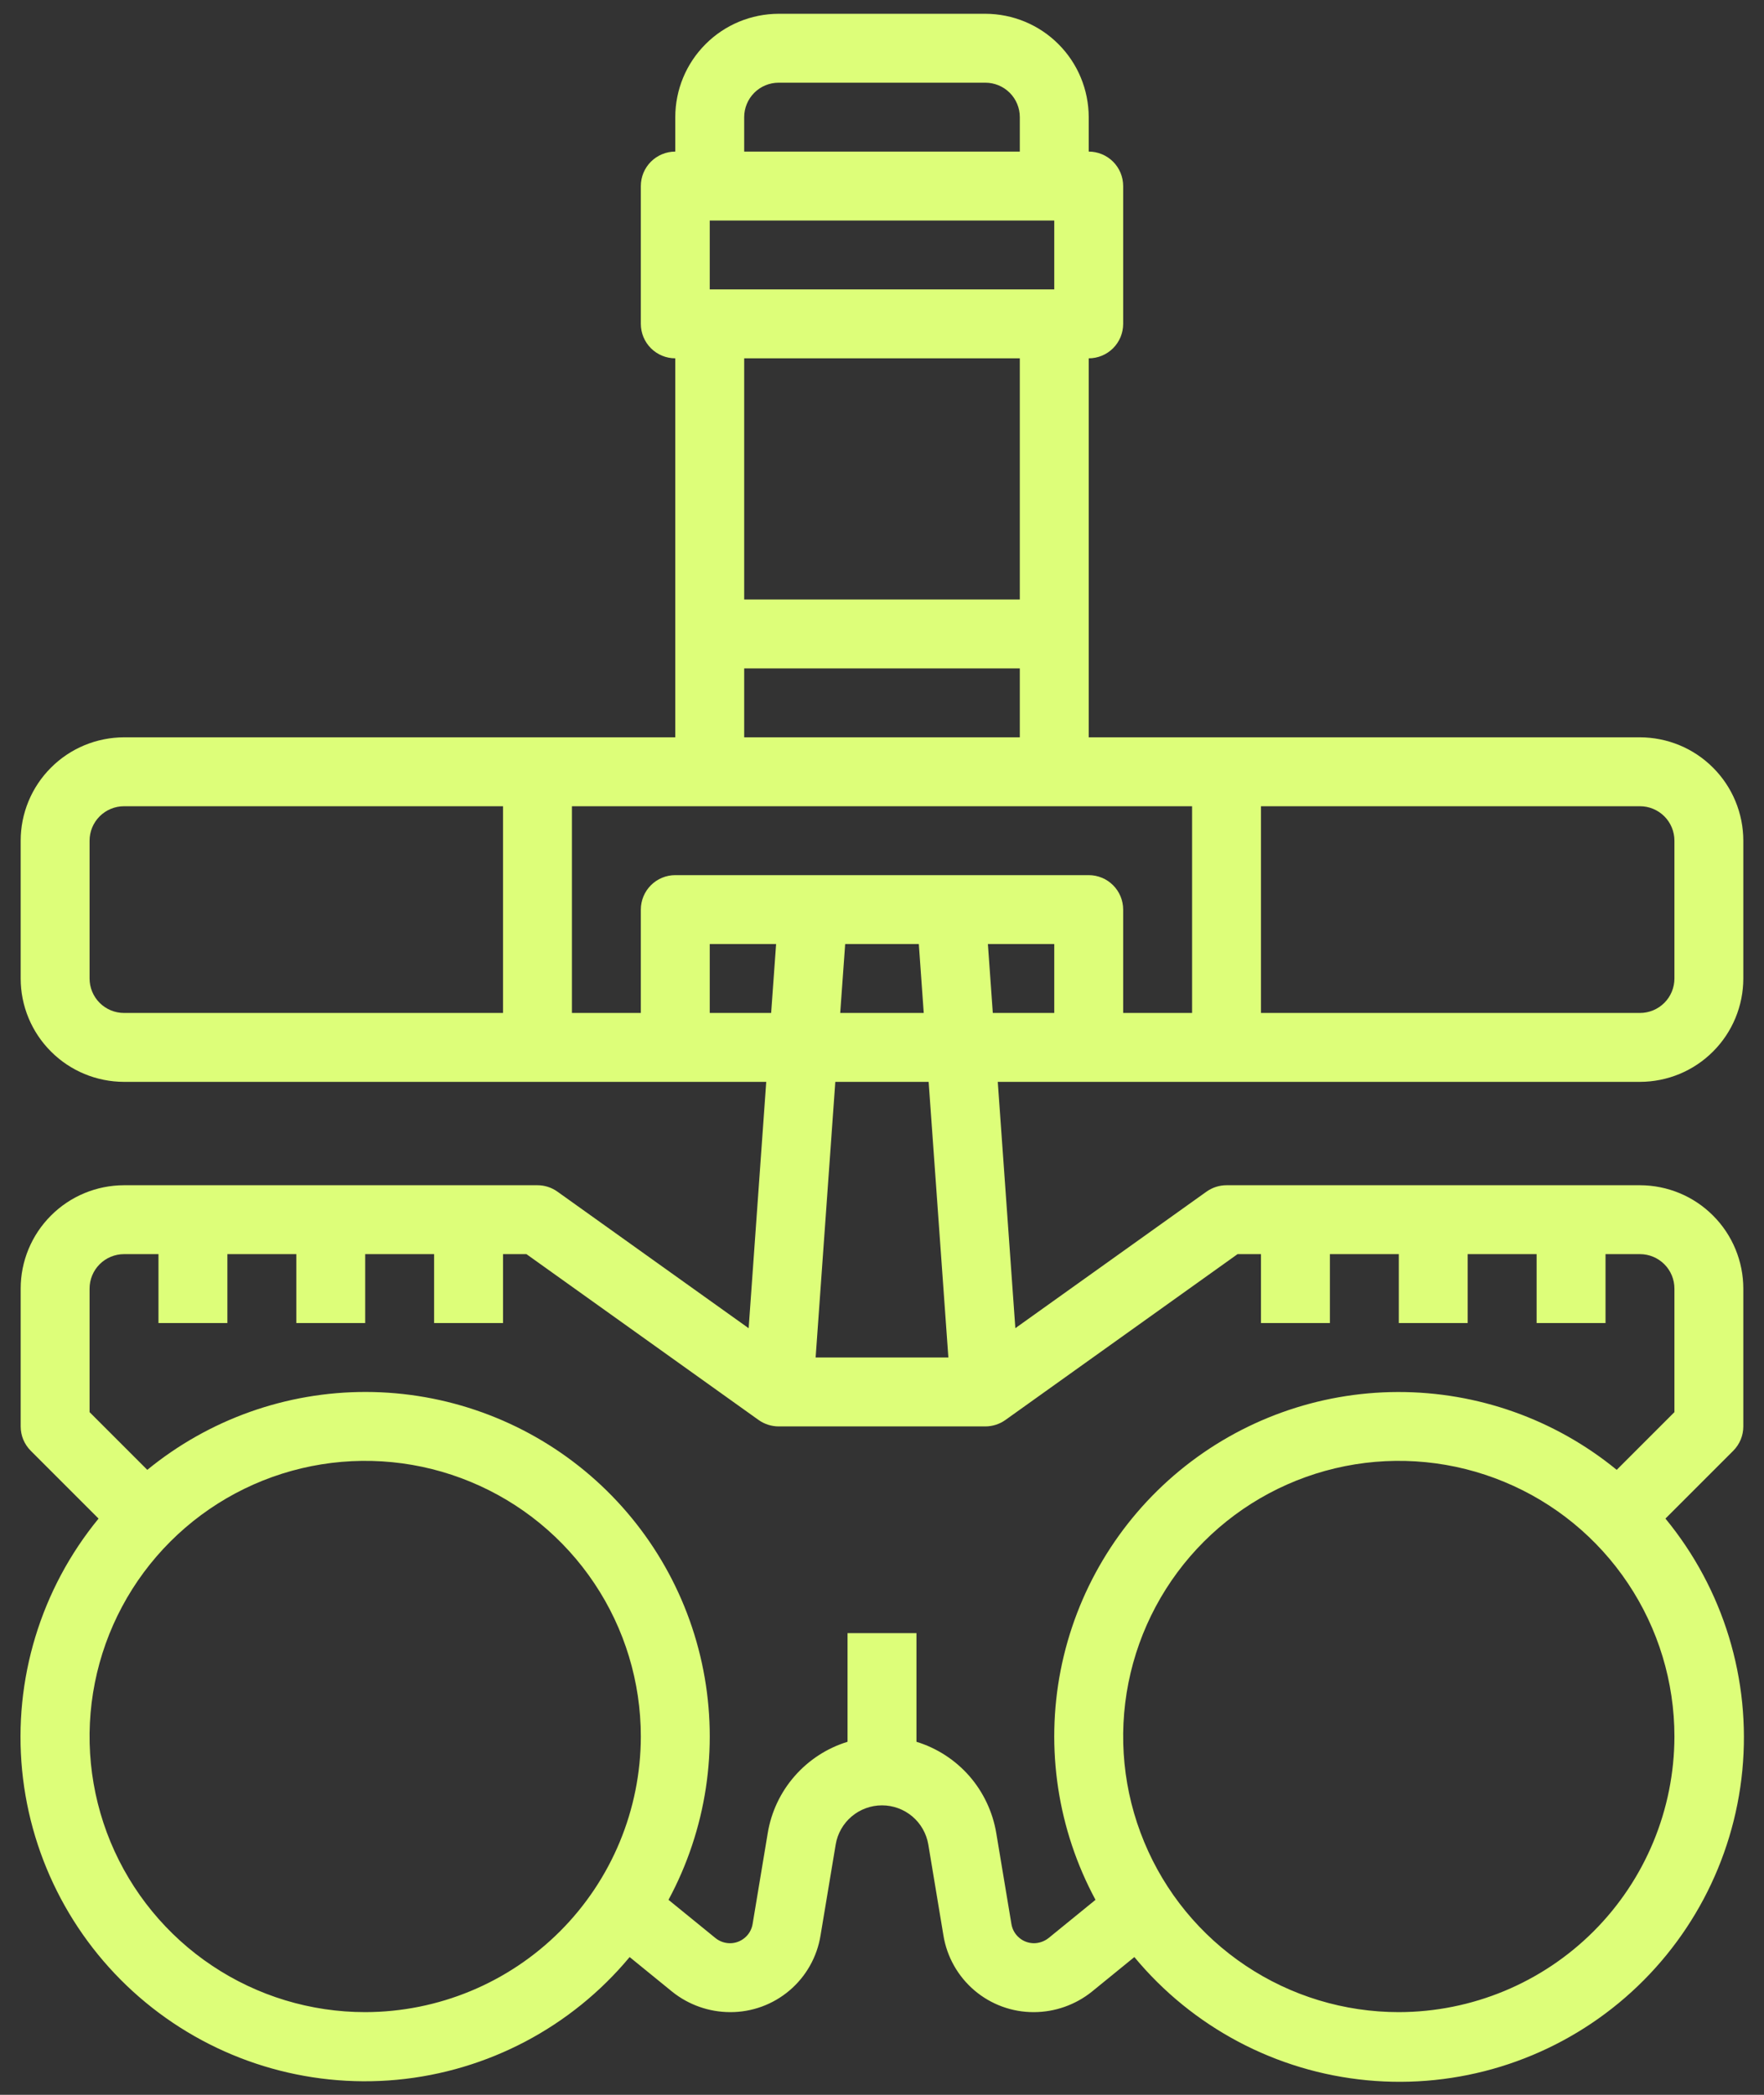
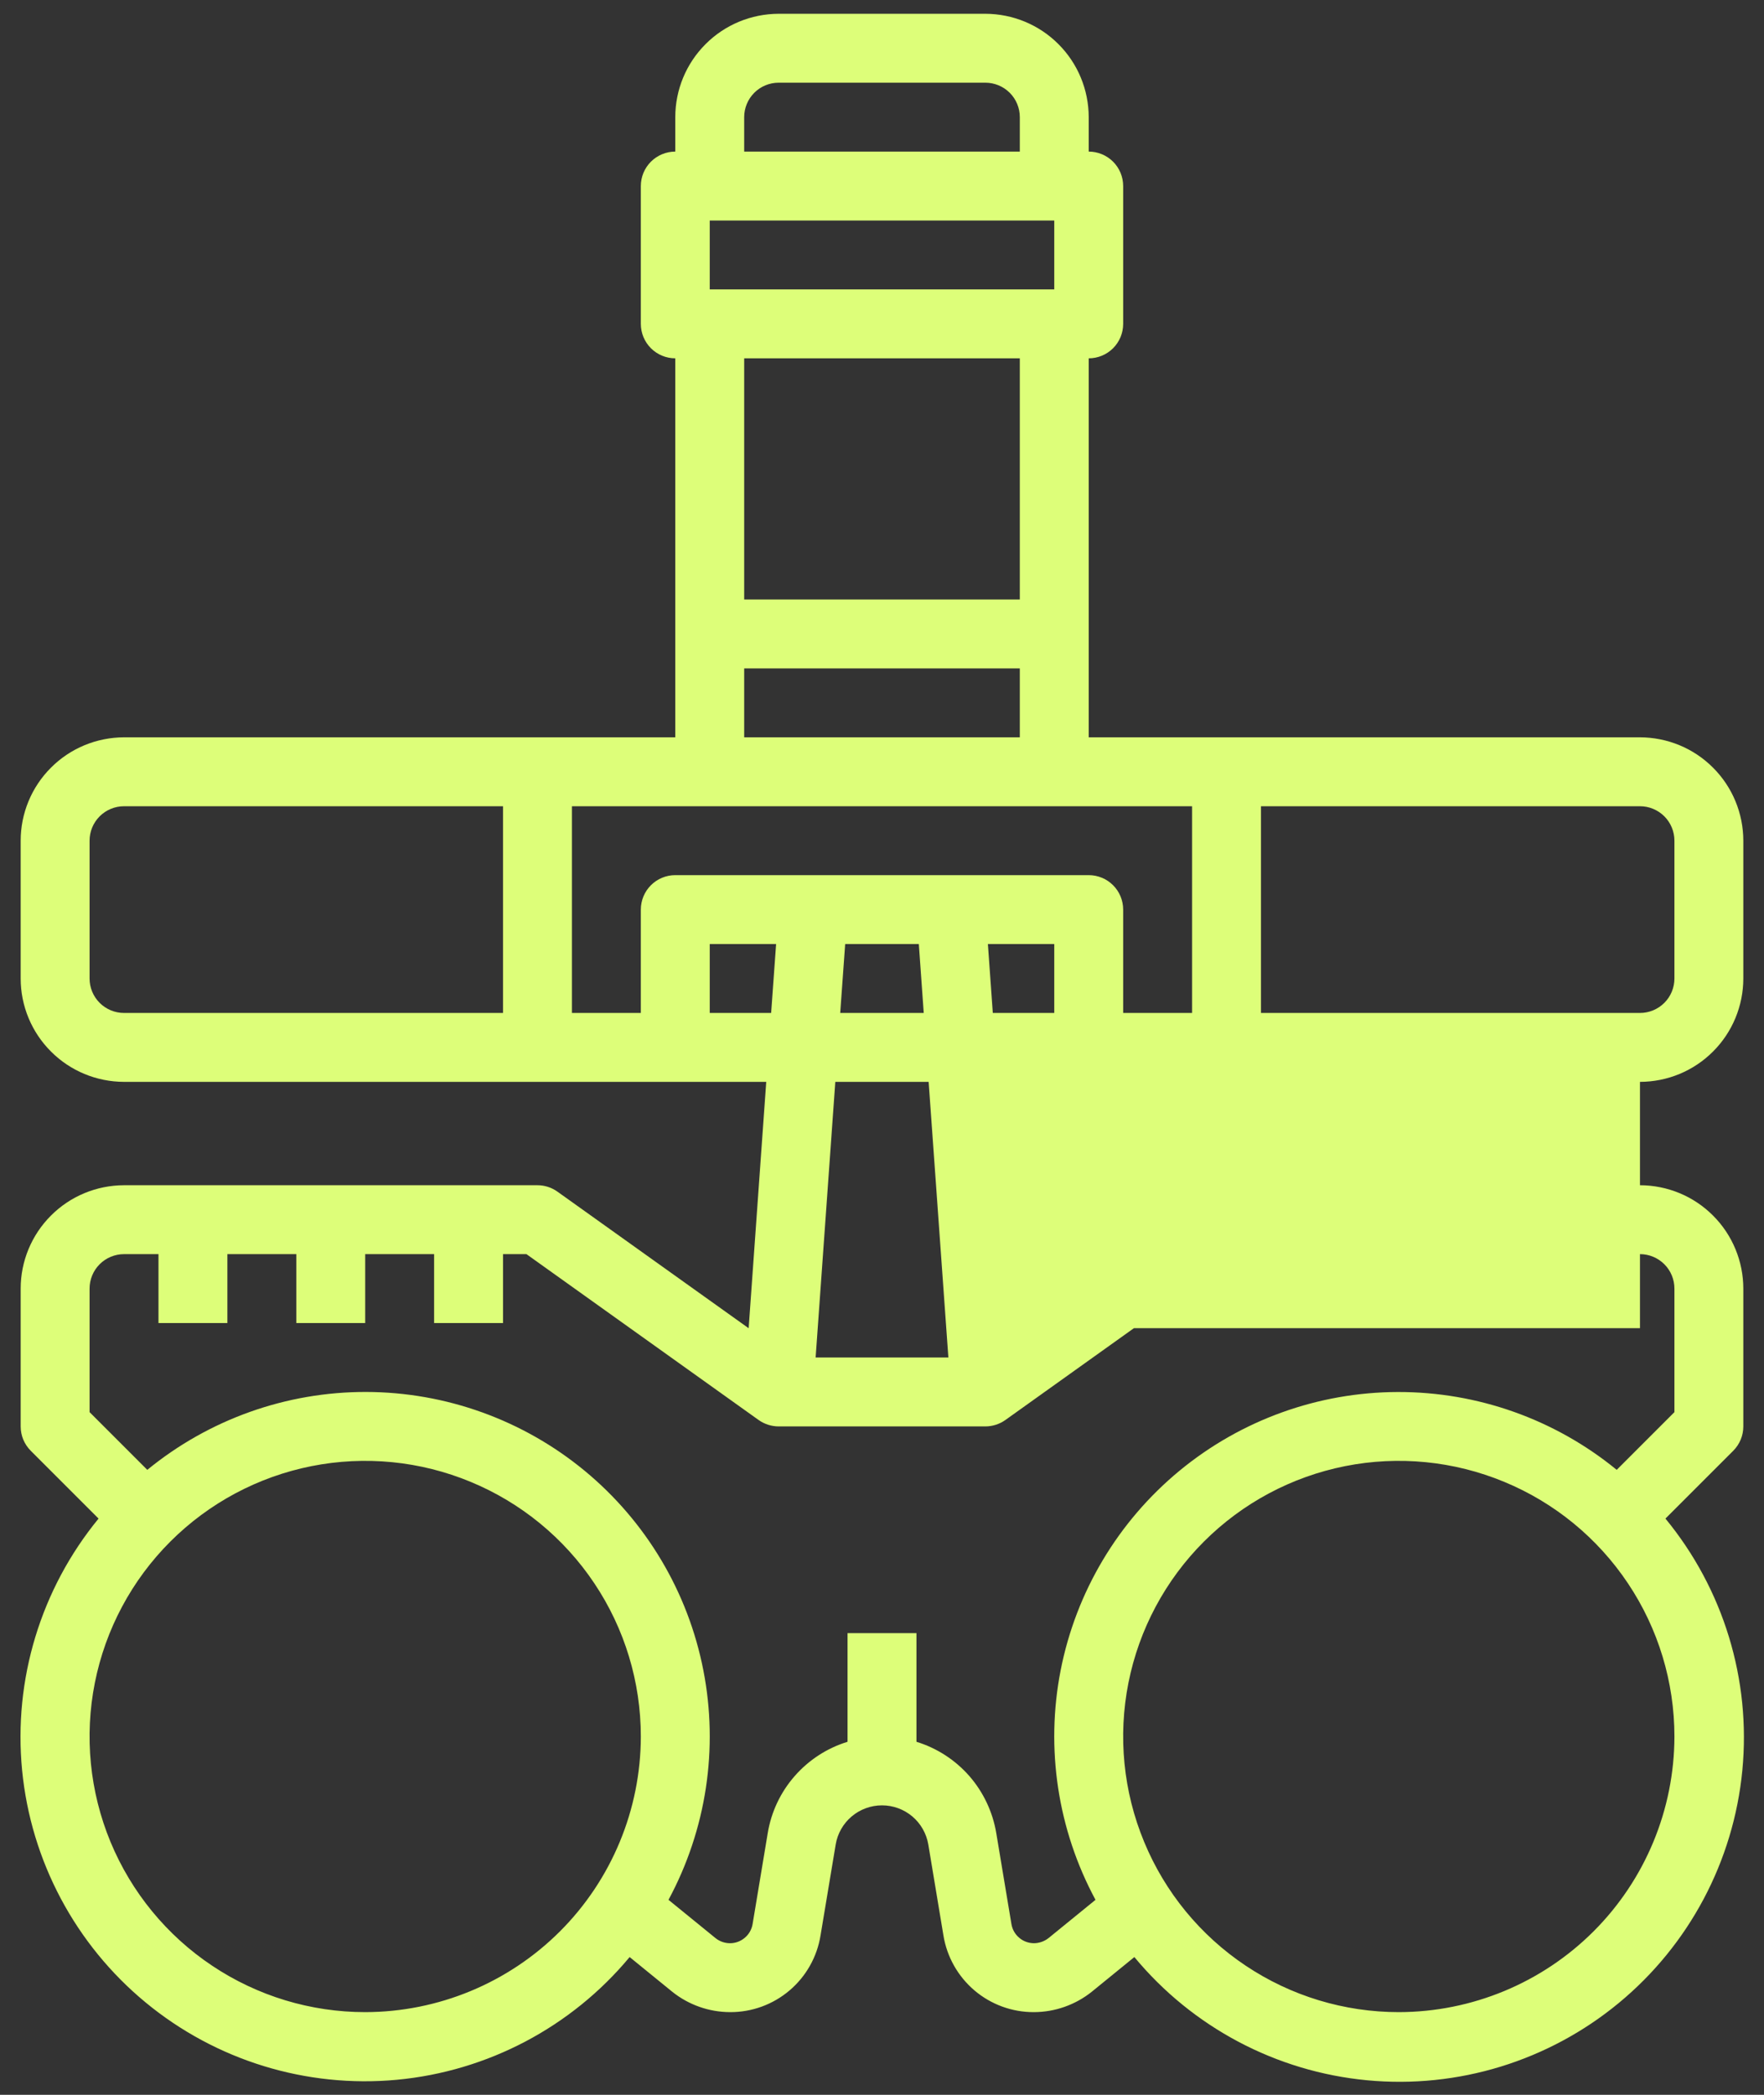
<svg xmlns="http://www.w3.org/2000/svg" width="32" height="38" viewBox="0 0 32 38" fill="none">
  <rect x="0" y="0" width="32" height="38" fill="#333333" stroke="none" />
-   <path d="M29.75 19.625C30.247 19.624 30.724 19.427 31.075 19.075C31.427 18.724 31.624 18.247 31.625 17.75V15.25C31.624 14.753 31.427 14.276 31.075 13.925C30.724 13.573 30.247 13.376 29.75 13.375H19.75V6.5C19.916 6.5 20.075 6.434 20.192 6.317C20.309 6.2 20.375 6.041 20.375 5.875V3.375C20.375 3.209 20.309 3.05 20.192 2.933C20.075 2.816 19.916 2.75 19.75 2.75V2.125C19.749 1.628 19.552 1.151 19.2 0.8C18.849 0.448 18.372 0.251 17.875 0.25H14.125C13.628 0.251 13.151 0.448 12.8 0.8C12.448 1.151 12.25 1.628 12.25 2.125V2.75C12.084 2.75 11.925 2.816 11.808 2.933C11.691 3.05 11.625 3.209 11.625 3.375V5.875C11.625 6.041 11.691 6.2 11.808 6.317C11.925 6.434 12.084 6.5 12.25 6.5V13.375H2.25C1.753 13.376 1.276 13.573 0.925 13.925C0.573 14.276 0.375 14.753 0.375 15.25V17.75C0.375 18.247 0.573 18.724 0.925 19.075C1.276 19.427 1.753 19.624 2.25 19.625H13.9L13.581 24.094L10.113 21.617C10.007 21.541 9.88 21.5 9.75 21.5H2.25C1.753 21.501 1.276 21.698 0.925 22.05C0.573 22.401 0.375 22.878 0.375 23.375V25.875C0.375 25.957 0.391 26.038 0.422 26.114C0.454 26.19 0.5 26.259 0.558 26.317L1.788 27.547C0.74 28.825 0.241 30.467 0.401 32.112C0.561 33.757 1.367 35.272 2.641 36.324C3.916 37.377 5.556 37.881 7.202 37.727C8.847 37.572 10.365 36.772 11.422 35.501L12.197 36.132C12.494 36.369 12.863 36.499 13.244 36.5C13.638 36.502 14.02 36.363 14.321 36.108C14.622 35.853 14.822 35.499 14.885 35.109L15.16 33.459C15.193 33.261 15.296 33.08 15.45 32.95C15.604 32.82 15.799 32.749 16 32.749C16.201 32.749 16.396 32.82 16.55 32.95C16.704 33.08 16.806 33.261 16.84 33.459L17.114 35.107C17.177 35.497 17.377 35.851 17.678 36.107C17.979 36.362 18.361 36.502 18.756 36.5C19.138 36.499 19.509 36.368 19.807 36.129L20.578 35.501C21.634 36.776 23.152 37.58 24.8 37.736C26.448 37.892 28.09 37.388 29.366 36.334C30.642 35.28 31.448 33.763 31.607 32.115C31.766 30.468 31.264 28.825 30.212 27.547L31.442 26.317C31.559 26.2 31.625 26.041 31.625 25.875V23.375C31.624 22.878 31.427 22.401 31.075 22.05C30.724 21.698 30.247 21.501 29.75 21.5H22.25C22.12 21.5 21.993 21.541 21.887 21.616L18.419 24.093L18.1 19.625H29.75ZM19.125 18.375H18.01L17.921 17.125H19.125V18.375ZM16.757 18.375H15.242L15.332 17.125H16.668L16.757 18.375ZM30.375 15.25V17.75C30.375 17.916 30.309 18.075 30.192 18.192C30.074 18.309 29.916 18.375 29.75 18.375H22.875V14.625H29.75C29.916 14.625 30.074 14.691 30.192 14.808C30.309 14.925 30.375 15.084 30.375 15.25ZM12.875 5.25V4H19.125V5.25H12.875ZM13.5 2.125C13.5 1.959 13.566 1.8 13.683 1.683C13.8 1.566 13.959 1.5 14.125 1.5H17.875C18.041 1.5 18.199 1.566 18.317 1.683C18.434 1.8 18.5 1.959 18.5 2.125V2.75H13.5V2.125ZM18.5 6.5V10.875H13.5V6.5H18.5ZM13.5 12.125H18.5V13.375H13.5V12.125ZM1.625 17.75V15.25C1.625 15.084 1.691 14.925 1.808 14.808C1.925 14.691 2.084 14.625 2.25 14.625H9.125V18.375H2.25C2.084 18.375 1.925 18.309 1.808 18.192C1.691 18.075 1.625 17.916 1.625 17.75ZM11.625 16.5V18.375H10.375V14.625H21.625V18.375H20.375V16.5C20.375 16.334 20.309 16.175 20.192 16.058C20.075 15.941 19.916 15.875 19.75 15.875H12.25C12.084 15.875 11.925 15.941 11.808 16.058C11.691 16.175 11.625 16.334 11.625 16.5ZM12.875 18.375V17.125H14.079L13.989 18.375H12.875ZM6.625 36.5C5.636 36.5 4.669 36.207 3.847 35.657C3.025 35.108 2.384 34.327 2.005 33.413C1.627 32.5 1.528 31.494 1.721 30.524C1.914 29.555 2.39 28.664 3.089 27.965C3.789 27.265 4.68 26.789 5.649 26.596C6.619 26.403 7.625 26.502 8.538 26.881C9.452 27.259 10.233 27.9 10.782 28.722C11.332 29.544 11.625 30.511 11.625 31.5C11.623 32.826 11.096 34.096 10.159 35.034C9.221 35.971 7.951 36.498 6.625 36.5ZM25.375 36.5C24.386 36.5 23.419 36.207 22.597 35.657C21.775 35.108 21.134 34.327 20.756 33.413C20.377 32.5 20.278 31.494 20.471 30.524C20.664 29.555 21.14 28.664 21.839 27.965C22.539 27.265 23.43 26.789 24.399 26.596C25.369 26.403 26.375 26.502 27.288 26.881C28.202 27.259 28.983 27.9 29.532 28.722C30.082 29.544 30.375 30.511 30.375 31.5C30.373 32.826 29.846 34.096 28.909 35.034C27.971 35.971 26.701 36.498 25.375 36.5ZM22.45 22.75H22.875V24H24.125V22.75H25.375V24H26.625V22.75H27.875V24H29.125V22.75H29.75C29.916 22.75 30.074 22.816 30.192 22.933C30.309 23.05 30.375 23.209 30.375 23.375V25.616L29.328 26.663C28.209 25.747 26.806 25.248 25.359 25.251C23.913 25.254 22.512 25.759 21.397 26.679C20.281 27.6 19.519 28.879 19.241 30.298C18.963 31.718 19.187 33.19 19.873 34.463L19.022 35.156C18.946 35.216 18.853 35.249 18.756 35.25C18.658 35.249 18.563 35.215 18.489 35.151C18.414 35.088 18.364 35 18.348 34.903L18.073 33.253C18.009 32.87 17.84 32.511 17.585 32.218C17.329 31.926 16.997 31.71 16.625 31.596V29.625H15.375V31.596C15.003 31.71 14.671 31.926 14.415 32.219C14.159 32.511 13.99 32.87 13.927 33.253L13.652 34.906C13.635 35.002 13.585 35.09 13.51 35.152C13.435 35.215 13.341 35.25 13.244 35.25C13.149 35.25 13.056 35.218 12.982 35.159L12.127 34.463C12.813 33.19 13.037 31.718 12.759 30.298C12.482 28.878 11.72 27.599 10.604 26.678C9.488 25.758 8.087 25.253 6.641 25.25C5.194 25.247 3.791 25.747 2.672 26.663L1.625 25.616V23.375C1.625 23.209 1.691 23.05 1.808 22.933C1.925 22.816 2.084 22.75 2.25 22.75H2.875V24H4.125V22.75H5.375V24H6.625V22.75H7.875V24H9.125V22.75H9.55L13.762 25.759C13.868 25.834 13.995 25.875 14.125 25.875H17.875C18.005 25.875 18.132 25.834 18.238 25.759L22.45 22.75ZM17.204 24.625H14.796L15.153 19.625H16.846L17.204 24.625Z" fill="#DDFE79" />
+   <path d="M29.75 19.625C30.247 19.624 30.724 19.427 31.075 19.075C31.427 18.724 31.624 18.247 31.625 17.75V15.25C31.624 14.753 31.427 14.276 31.075 13.925C30.724 13.573 30.247 13.376 29.75 13.375H19.75V6.5C19.916 6.5 20.075 6.434 20.192 6.317C20.309 6.2 20.375 6.041 20.375 5.875V3.375C20.375 3.209 20.309 3.05 20.192 2.933C20.075 2.816 19.916 2.75 19.75 2.75V2.125C19.749 1.628 19.552 1.151 19.2 0.8C18.849 0.448 18.372 0.251 17.875 0.25H14.125C13.628 0.251 13.151 0.448 12.8 0.8C12.448 1.151 12.25 1.628 12.25 2.125V2.75C12.084 2.75 11.925 2.816 11.808 2.933C11.691 3.05 11.625 3.209 11.625 3.375V5.875C11.625 6.041 11.691 6.2 11.808 6.317C11.925 6.434 12.084 6.5 12.25 6.5V13.375H2.25C1.753 13.376 1.276 13.573 0.925 13.925C0.573 14.276 0.375 14.753 0.375 15.25V17.75C0.375 18.247 0.573 18.724 0.925 19.075C1.276 19.427 1.753 19.624 2.25 19.625H13.9L13.581 24.094L10.113 21.617C10.007 21.541 9.88 21.5 9.75 21.5H2.25C1.753 21.501 1.276 21.698 0.925 22.05C0.573 22.401 0.375 22.878 0.375 23.375V25.875C0.375 25.957 0.391 26.038 0.422 26.114C0.454 26.19 0.5 26.259 0.558 26.317L1.788 27.547C0.74 28.825 0.241 30.467 0.401 32.112C0.561 33.757 1.367 35.272 2.641 36.324C3.916 37.377 5.556 37.881 7.202 37.727C8.847 37.572 10.365 36.772 11.422 35.501L12.197 36.132C12.494 36.369 12.863 36.499 13.244 36.5C13.638 36.502 14.02 36.363 14.321 36.108C14.622 35.853 14.822 35.499 14.885 35.109L15.16 33.459C15.193 33.261 15.296 33.08 15.45 32.95C15.604 32.82 15.799 32.749 16 32.749C16.201 32.749 16.396 32.82 16.55 32.95C16.704 33.08 16.806 33.261 16.84 33.459L17.114 35.107C17.177 35.497 17.377 35.851 17.678 36.107C17.979 36.362 18.361 36.502 18.756 36.5C19.138 36.499 19.509 36.368 19.807 36.129L20.578 35.501C21.634 36.776 23.152 37.58 24.8 37.736C26.448 37.892 28.09 37.388 29.366 36.334C30.642 35.28 31.448 33.763 31.607 32.115C31.766 30.468 31.264 28.825 30.212 27.547L31.442 26.317C31.559 26.2 31.625 26.041 31.625 25.875V23.375C31.624 22.878 31.427 22.401 31.075 22.05C30.724 21.698 30.247 21.501 29.75 21.5H22.25C22.12 21.5 21.993 21.541 21.887 21.616L18.419 24.093H29.75ZM19.125 18.375H18.01L17.921 17.125H19.125V18.375ZM16.757 18.375H15.242L15.332 17.125H16.668L16.757 18.375ZM30.375 15.25V17.75C30.375 17.916 30.309 18.075 30.192 18.192C30.074 18.309 29.916 18.375 29.75 18.375H22.875V14.625H29.75C29.916 14.625 30.074 14.691 30.192 14.808C30.309 14.925 30.375 15.084 30.375 15.25ZM12.875 5.25V4H19.125V5.25H12.875ZM13.5 2.125C13.5 1.959 13.566 1.8 13.683 1.683C13.8 1.566 13.959 1.5 14.125 1.5H17.875C18.041 1.5 18.199 1.566 18.317 1.683C18.434 1.8 18.5 1.959 18.5 2.125V2.75H13.5V2.125ZM18.5 6.5V10.875H13.5V6.5H18.5ZM13.5 12.125H18.5V13.375H13.5V12.125ZM1.625 17.75V15.25C1.625 15.084 1.691 14.925 1.808 14.808C1.925 14.691 2.084 14.625 2.25 14.625H9.125V18.375H2.25C2.084 18.375 1.925 18.309 1.808 18.192C1.691 18.075 1.625 17.916 1.625 17.75ZM11.625 16.5V18.375H10.375V14.625H21.625V18.375H20.375V16.5C20.375 16.334 20.309 16.175 20.192 16.058C20.075 15.941 19.916 15.875 19.75 15.875H12.25C12.084 15.875 11.925 15.941 11.808 16.058C11.691 16.175 11.625 16.334 11.625 16.5ZM12.875 18.375V17.125H14.079L13.989 18.375H12.875ZM6.625 36.5C5.636 36.5 4.669 36.207 3.847 35.657C3.025 35.108 2.384 34.327 2.005 33.413C1.627 32.5 1.528 31.494 1.721 30.524C1.914 29.555 2.39 28.664 3.089 27.965C3.789 27.265 4.68 26.789 5.649 26.596C6.619 26.403 7.625 26.502 8.538 26.881C9.452 27.259 10.233 27.9 10.782 28.722C11.332 29.544 11.625 30.511 11.625 31.5C11.623 32.826 11.096 34.096 10.159 35.034C9.221 35.971 7.951 36.498 6.625 36.5ZM25.375 36.5C24.386 36.5 23.419 36.207 22.597 35.657C21.775 35.108 21.134 34.327 20.756 33.413C20.377 32.5 20.278 31.494 20.471 30.524C20.664 29.555 21.14 28.664 21.839 27.965C22.539 27.265 23.43 26.789 24.399 26.596C25.369 26.403 26.375 26.502 27.288 26.881C28.202 27.259 28.983 27.9 29.532 28.722C30.082 29.544 30.375 30.511 30.375 31.5C30.373 32.826 29.846 34.096 28.909 35.034C27.971 35.971 26.701 36.498 25.375 36.5ZM22.45 22.75H22.875V24H24.125V22.75H25.375V24H26.625V22.75H27.875V24H29.125V22.75H29.75C29.916 22.75 30.074 22.816 30.192 22.933C30.309 23.05 30.375 23.209 30.375 23.375V25.616L29.328 26.663C28.209 25.747 26.806 25.248 25.359 25.251C23.913 25.254 22.512 25.759 21.397 26.679C20.281 27.6 19.519 28.879 19.241 30.298C18.963 31.718 19.187 33.19 19.873 34.463L19.022 35.156C18.946 35.216 18.853 35.249 18.756 35.25C18.658 35.249 18.563 35.215 18.489 35.151C18.414 35.088 18.364 35 18.348 34.903L18.073 33.253C18.009 32.87 17.84 32.511 17.585 32.218C17.329 31.926 16.997 31.71 16.625 31.596V29.625H15.375V31.596C15.003 31.71 14.671 31.926 14.415 32.219C14.159 32.511 13.99 32.87 13.927 33.253L13.652 34.906C13.635 35.002 13.585 35.09 13.51 35.152C13.435 35.215 13.341 35.25 13.244 35.25C13.149 35.25 13.056 35.218 12.982 35.159L12.127 34.463C12.813 33.19 13.037 31.718 12.759 30.298C12.482 28.878 11.72 27.599 10.604 26.678C9.488 25.758 8.087 25.253 6.641 25.25C5.194 25.247 3.791 25.747 2.672 26.663L1.625 25.616V23.375C1.625 23.209 1.691 23.05 1.808 22.933C1.925 22.816 2.084 22.75 2.25 22.75H2.875V24H4.125V22.75H5.375V24H6.625V22.75H7.875V24H9.125V22.75H9.55L13.762 25.759C13.868 25.834 13.995 25.875 14.125 25.875H17.875C18.005 25.875 18.132 25.834 18.238 25.759L22.45 22.75ZM17.204 24.625H14.796L15.153 19.625H16.846L17.204 24.625Z" fill="#DDFE79" />
</svg>